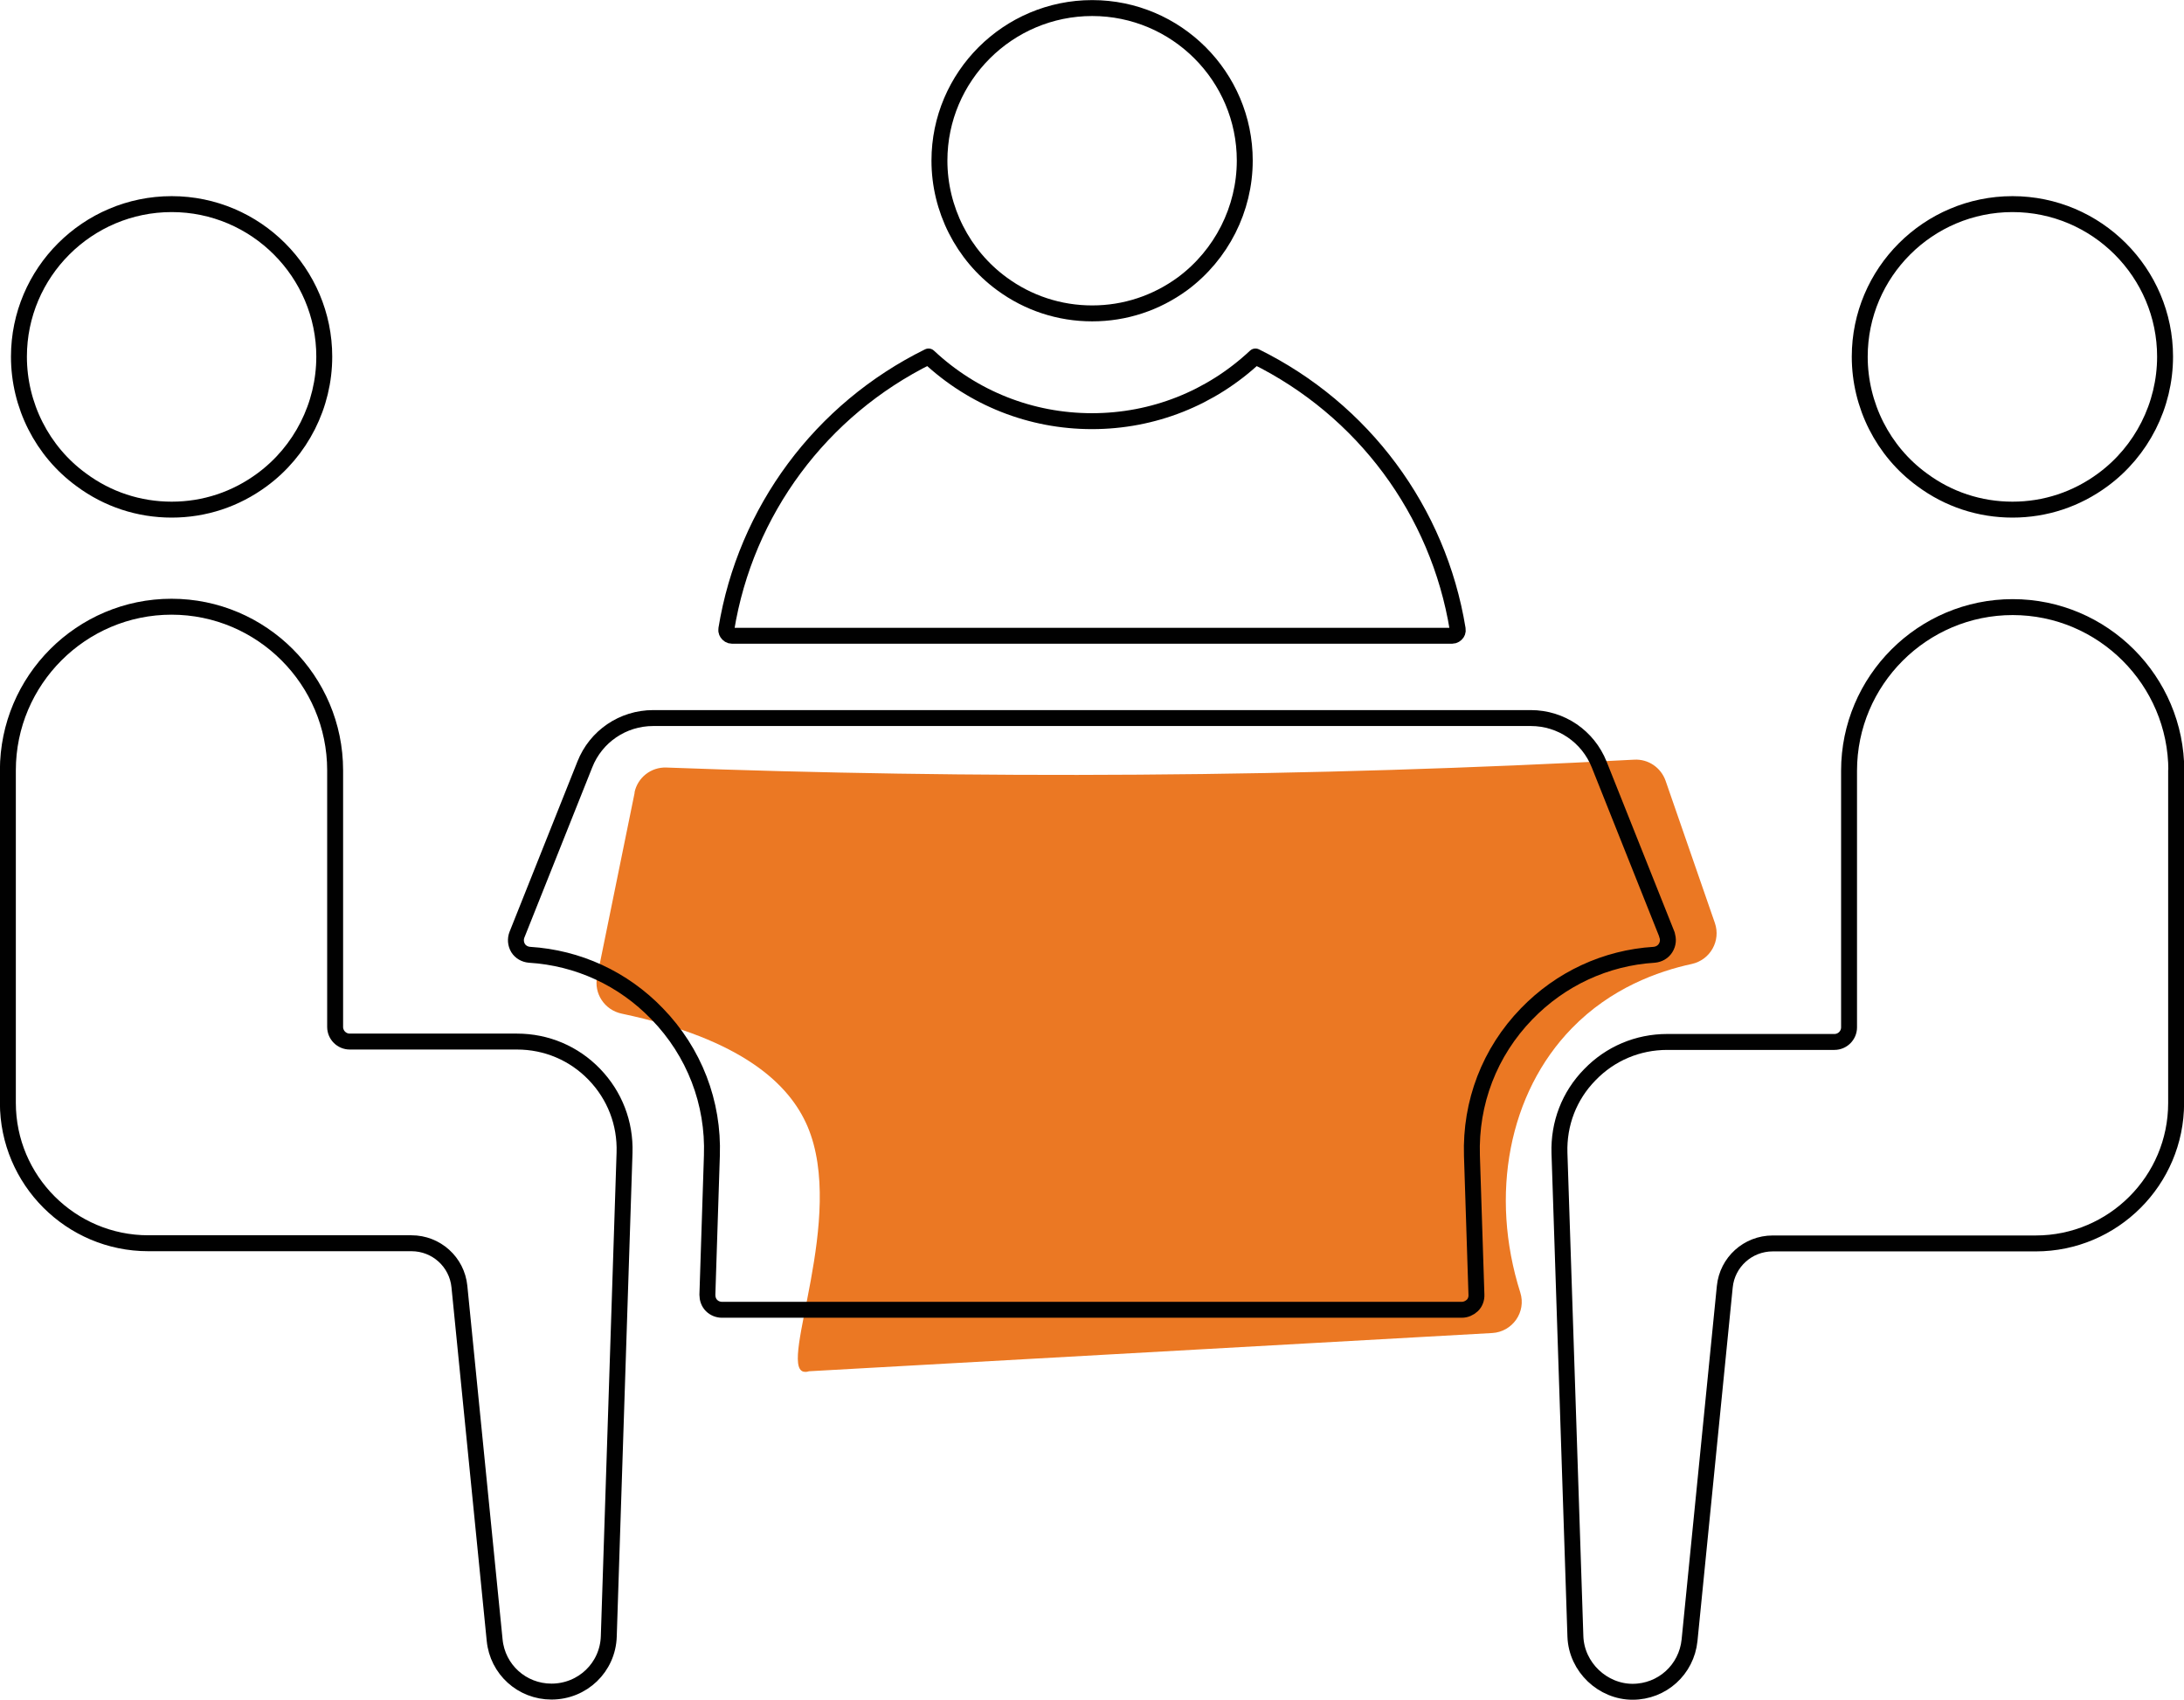
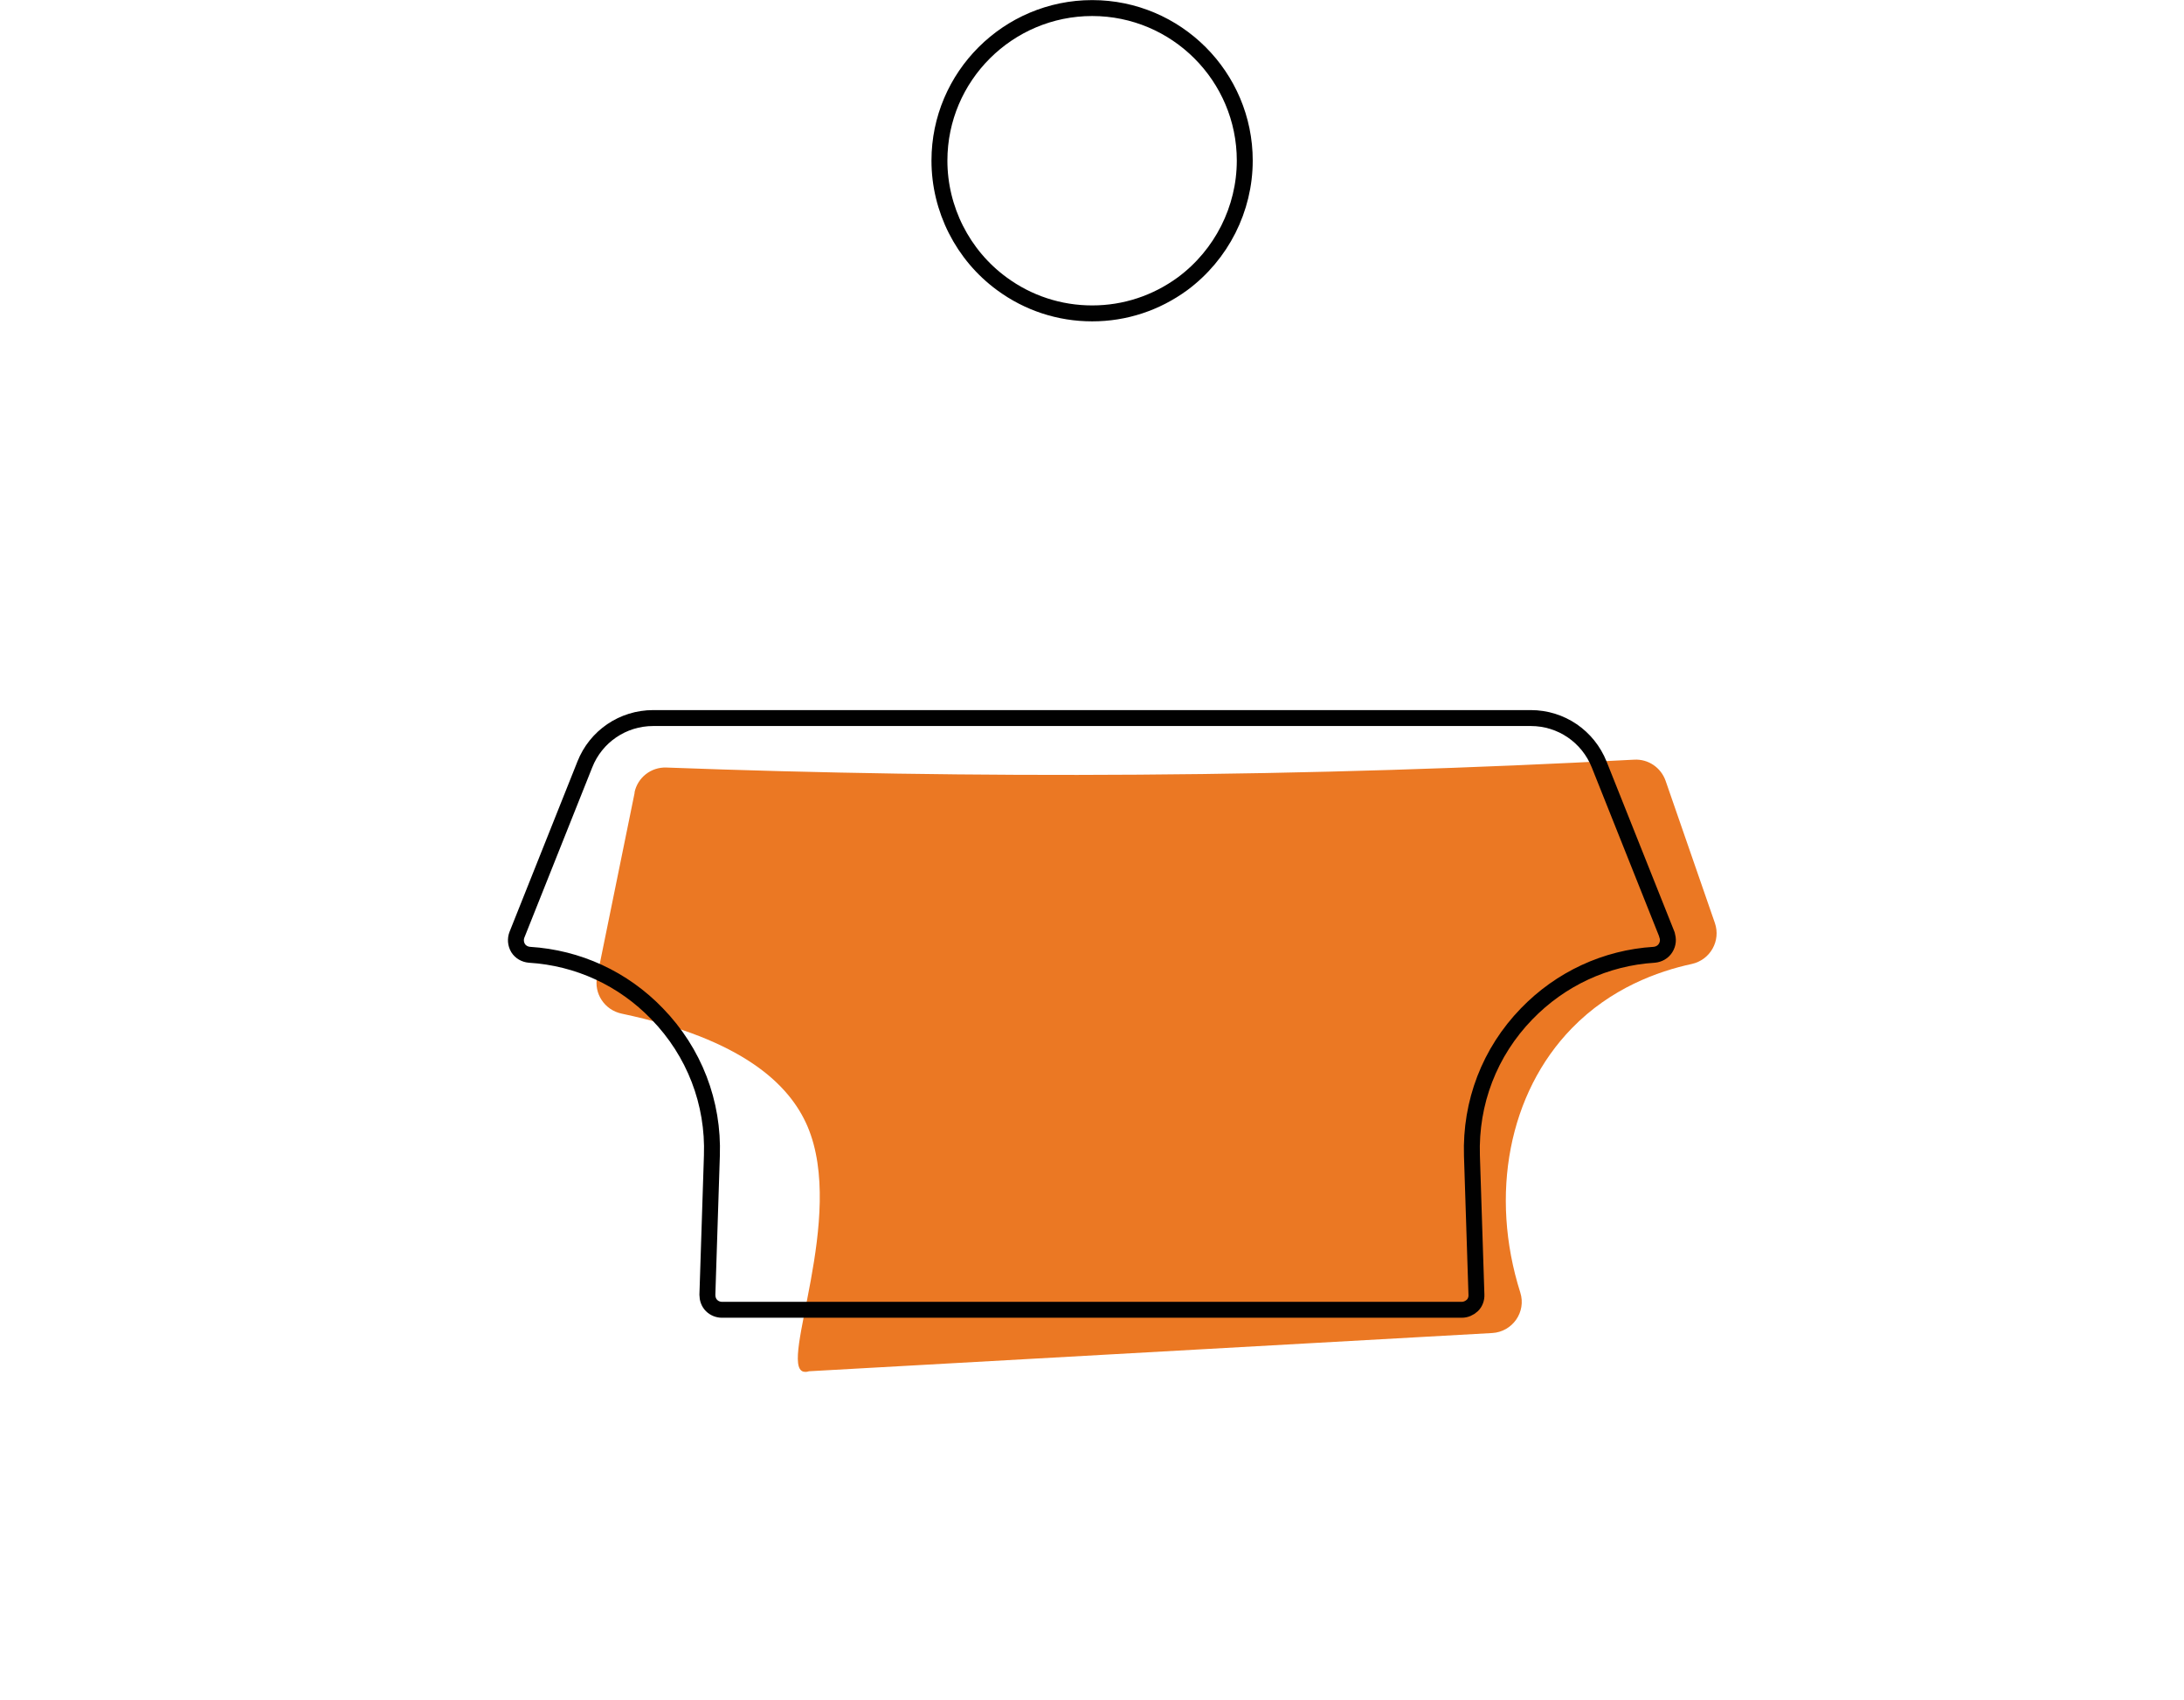
<svg xmlns="http://www.w3.org/2000/svg" id="Layer_2" data-name="Layer 2" viewBox="0 0 116.52 90.69">
  <defs>
    <style>
      .cls-1 {
        fill: none;
        stroke: #010101;
        stroke-linecap: round;
        stroke-linejoin: round;
        stroke-width: .85px;
      }

      .cls-2 {
        fill: #eb7823;
      }
    </style>
  </defs>
  <g id="Layer_2-2" data-name="Layer 2">
    <g>
      <path class="cls-2" d="M33.85,42.29c.16-.8.88-1.37,1.7-1.34,8.07.3,16.48.44,25.19.38,9.17-.06,17.99-.35,26.45-.8.75-.04,1.42.42,1.67,1.12l2.63,7.59c.33.95-.24,1.97-1.23,2.19-1.81.39-4.32,1.29-6.4,3.43-3.37,3.46-4.4,8.89-2.75,14.1.33,1.04-.42,2.1-1.5,2.16-12.15.68-24.3,1.36-36.45,2.04-.11.04-.21.04-.3.02-1.31-.36,2.29-8.24.22-13.09-.96-2.24-3.47-4.65-9.91-6.01-.91-.19-1.5-1.07-1.31-1.98l2-9.81Z" />
      <path class="cls-1" d="M88.94,49.87l-3.62-9.08c-.6-1.5-2.03-2.48-3.65-2.48h-46.82c-1.62,0-3.06.98-3.65,2.48l-3.62,9.08c-.09.23-.07.49.06.71.13.21.36.34.61.36,2.59.16,5,1.27,6.81,3.15,1.98,2.04,3.02,4.74,2.92,7.57l-.24,7.42c0,.21.07.42.22.57s.35.23.56.23h39.47c.21,0,.41-.09.56-.23s.23-.36.22-.57l-.24-7.42c-.09-2.84.94-5.53,2.92-7.57,1.81-1.87,4.22-2.99,6.8-3.15.25-.02.48-.15.61-.36.14-.22.16-.48.07-.71Z" />
      <path class="cls-1" d="M66.41,8.57c0,2.58-1.24,5.03-3.32,6.57-1.41,1.03-3.07,1.58-4.82,1.58s-3.42-.55-4.82-1.58c-2.09-1.53-3.33-3.99-3.33-6.57,0-4.49,3.66-8.14,8.15-8.14s8.14,3.65,8.14,8.14Z" />
-       <path class="cls-1" d="M77.77,33.57c.02.12-.03.2-.06.23-.04.05-.12.12-.24.12h-38.41c-.13,0-.2-.07-.24-.12-.03-.03-.09-.12-.07-.23,1.03-6.32,5.05-11.72,10.79-14.55,2.38,2.23,5.46,3.45,8.72,3.45s6.34-1.22,8.72-3.45c5.74,2.83,9.76,8.23,10.79,14.55Z" />
-       <path class="cls-1" d="M115.51,19.03c0,2.59-1.24,5.04-3.32,6.57-1.41,1.04-3.07,1.59-4.82,1.59s-3.42-.55-4.82-1.59c-2.09-1.52-3.33-3.98-3.33-6.57,0-4.49,3.66-8.14,8.15-8.14s8.14,3.66,8.14,8.14Z" />
-       <path class="cls-1" d="M116.1,41.11v17.74c0,4.13-3.36,7.49-7.49,7.49h-14.03c-1.33,0-2.43,1-2.56,2.31l-1.88,18.86c-.16,1.57-1.46,2.75-3.04,2.75s-2.99-1.3-3.05-2.95l-.85-25.79c-.05-1.57.52-3.06,1.62-4.18,1.09-1.13,2.56-1.75,4.13-1.75h8.92c.43,0,.78-.35.78-.78v-13.69c0-4.81,3.92-8.73,8.73-8.73s8.73,3.92,8.73,8.73Z" />
-       <path class="cls-1" d="M17.3,19.03c0,2.59-1.24,5.04-3.32,6.57-1.41,1.04-3.07,1.59-4.82,1.59s-3.42-.55-4.82-1.59c-2.09-1.52-3.33-3.98-3.33-6.57,0-4.49,3.66-8.14,8.15-8.14s8.14,3.66,8.14,8.14Z" />
-       <path class="cls-1" d="M33.32,61.51l-.84,25.79c-.05,1.66-1.4,2.95-3.06,2.95-1.57,0-2.88-1.18-3.03-2.75l-1.88-18.86c-.13-1.31-1.23-2.31-2.56-2.31H7.91c-4.13,0-7.49-3.36-7.49-7.49v-17.74c0-4.81,3.92-8.73,8.73-8.73s8.73,3.92,8.73,8.73v13.69c0,.43.35.78.78.78h8.92c1.57,0,3.04.62,4.13,1.75,1.09,1.13,1.66,2.61,1.61,4.18Z" />
    </g>
  </g>
</svg>